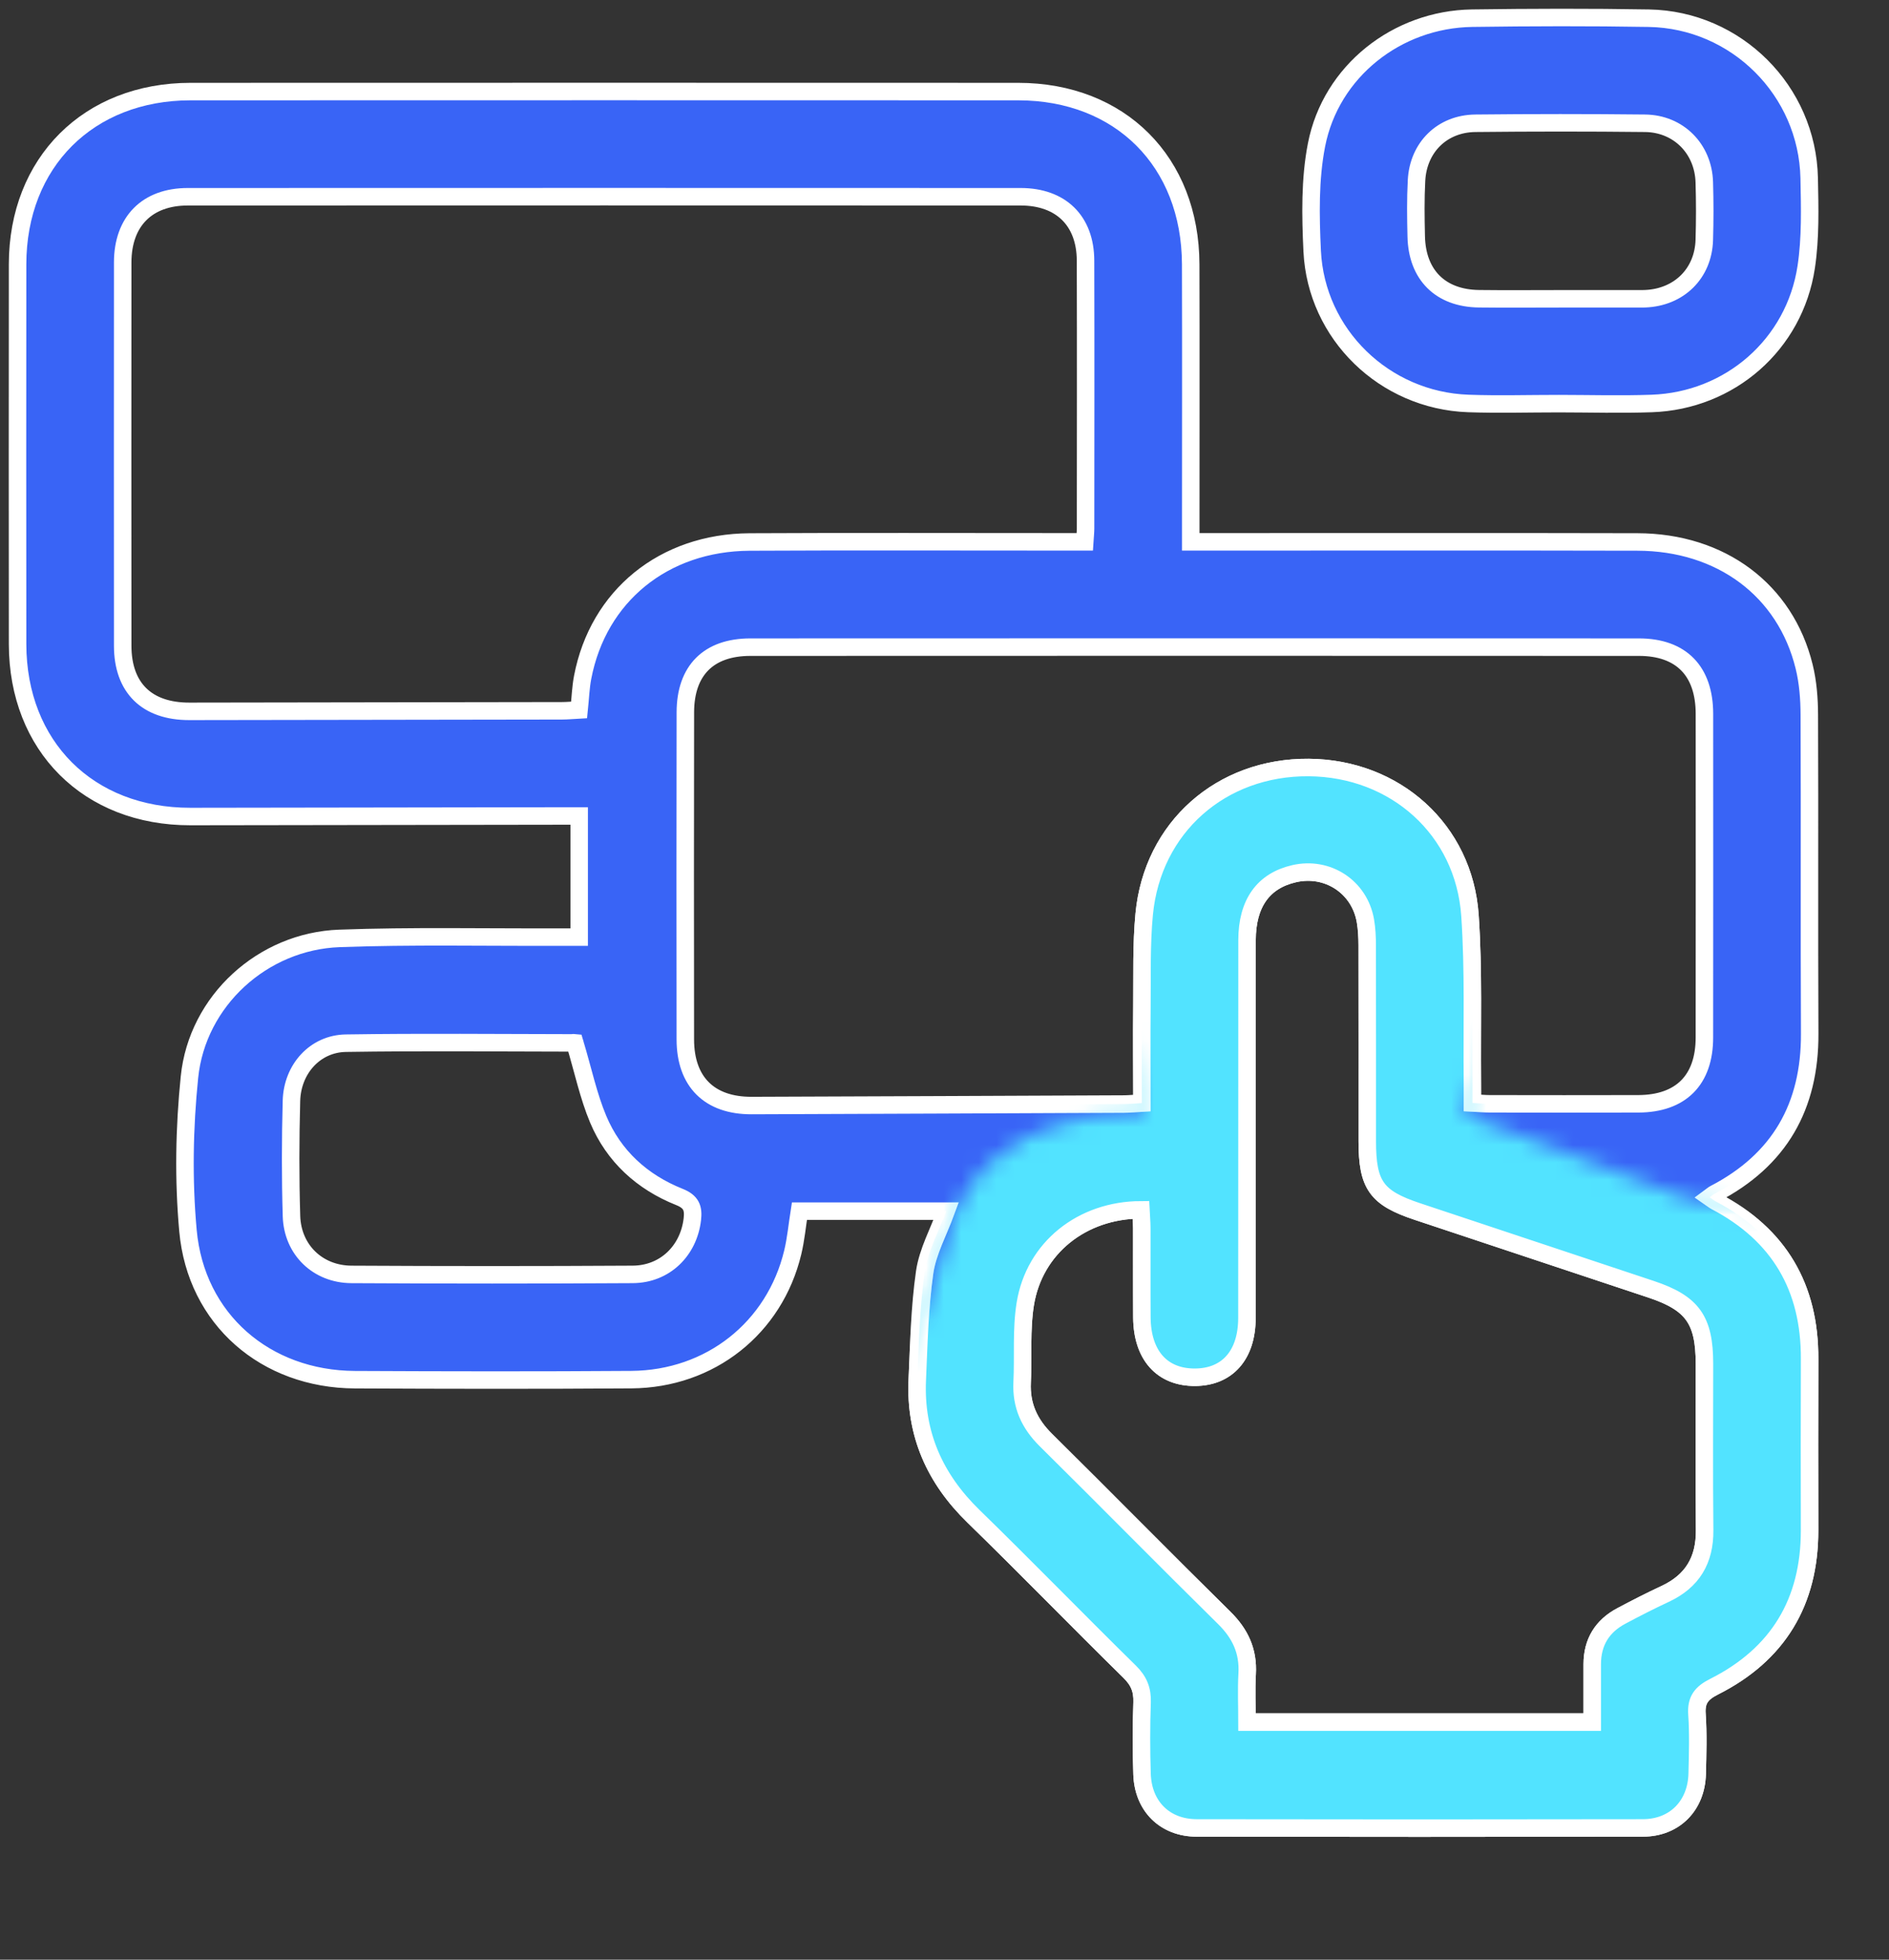
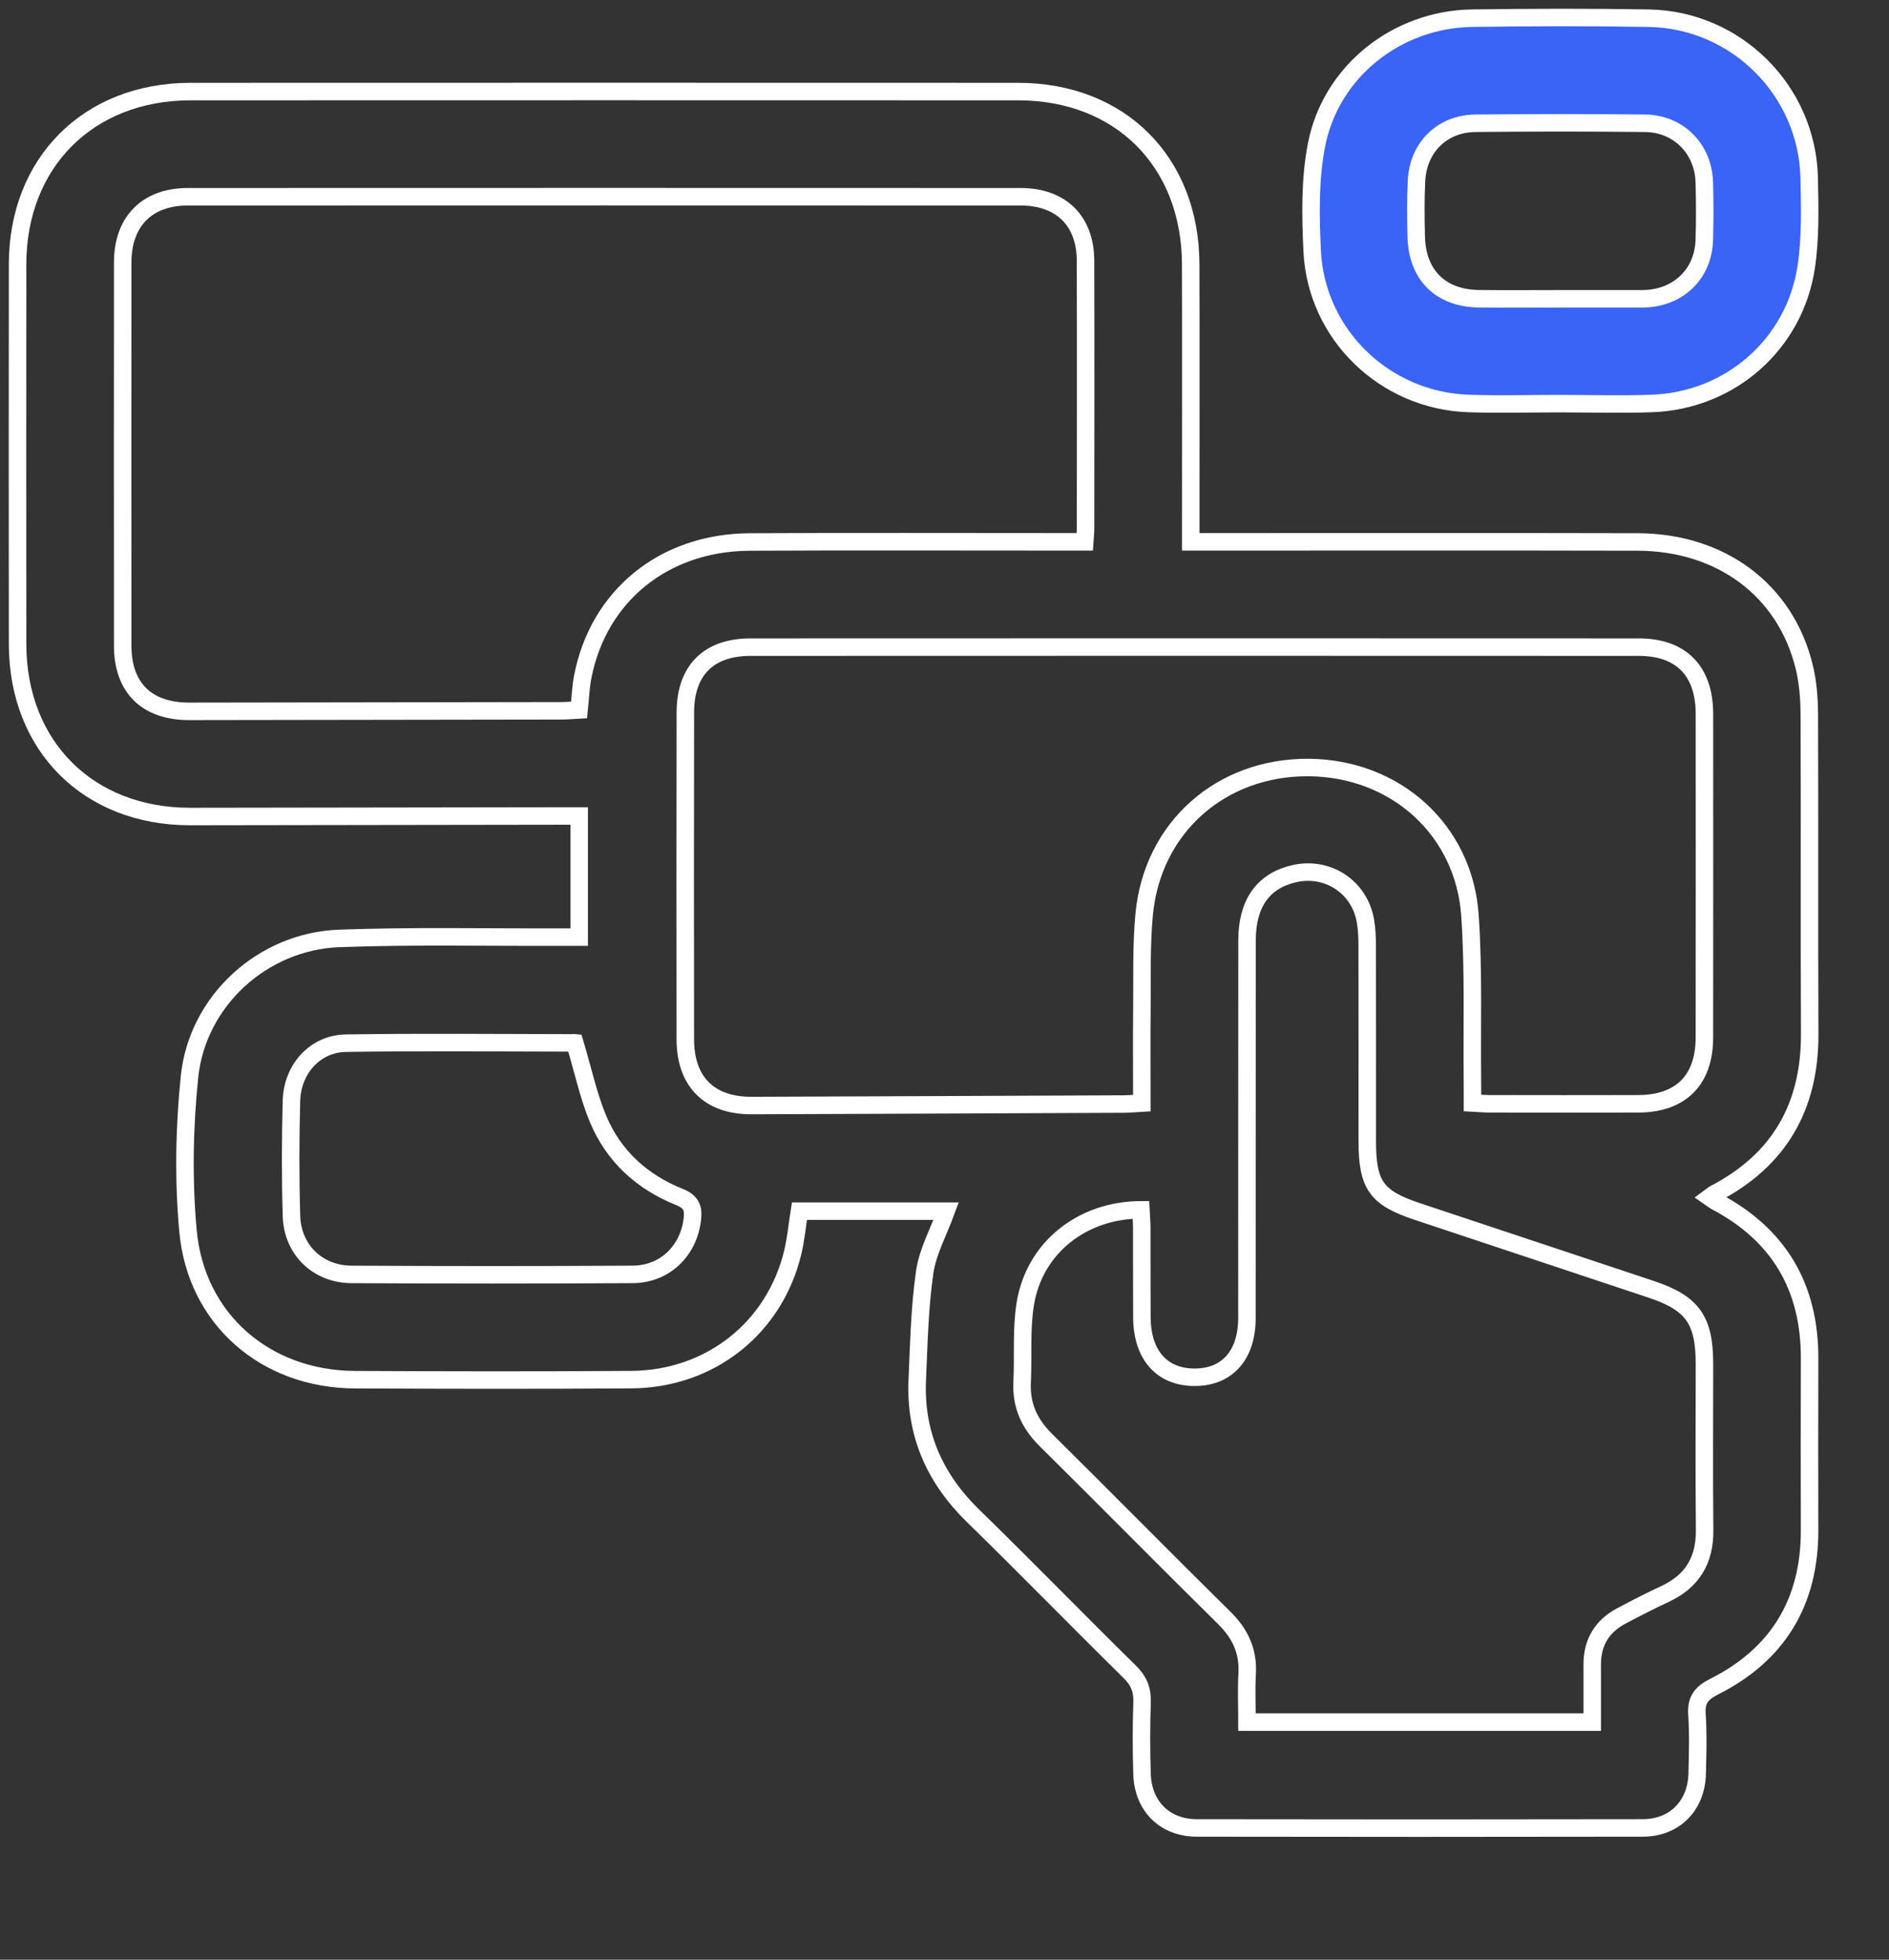
<svg xmlns="http://www.w3.org/2000/svg" xmlns:xlink="http://www.w3.org/1999/xlink" width="108px" height="112px" viewBox="0 0 108 112" version="1.1">
  <rect x="0" y="0" width="108" height="112" fill="#333333" stroke="none" />
  <title>Pilote</title>
  <defs>
-     <path d="M13.684,7.236 L17.97,25.751 C17.97,25.751 8.803,24.926 6.724,32.729 L6.724,32.729 C4.644,40.531 -9.28729692e-15,47.496 -9.28729692e-15,47.496 L-9.28729692e-15,47.496 L12.894,63.152 L26.182,74.073 L59.732,68.152 L56.805,31.727 L49.213,30.646 L36.301,25.768 L41.051,10.921 L31.051,0 L13.684,7.236 Z" id="path-1" />
    <path d="M13.684,7.236 L17.97,25.751 C17.97,25.751 8.803,24.926 6.724,32.729 L6.724,32.729 C4.644,40.531 -9.28729692e-15,47.496 -9.28729692e-15,47.496 L-9.28729692e-15,47.496 L12.894,63.152 L26.182,74.073 L59.732,68.152 L56.805,31.727 L49.213,30.646 L36.301,25.768 L41.051,10.921 L31.051,0 L13.684,7.236 Z" id="path-3" />
-     <path d="M13.684,7.236 L17.97,25.751 C17.97,25.751 8.803,24.926 6.724,32.729 L6.724,32.729 C4.644,40.531 0,47.496 0,47.496 L0,47.496 L12.894,63.152 L26.182,74.073 L59.732,68.152 L56.805,31.727 L49.213,30.646 L36.301,25.768 L41.051,10.921 L31.051,0" id="path-5" />
  </defs>
  <g id="Page-1" stroke="none" stroke-width="1" fill="none" fill-rule="evenodd">
    <g id="Homepage-Refont---Genius" transform="translate(-347, -7107)">
      <g id="Body" transform="translate(-25, 2637)">
        <g id="les-avantages-de--notre-solution" transform="translate(189, 3985)">
          <g id="Pilote" transform="translate(184, 486)">
            <g id="Group-7">
-               <path d="M31.864,58.603 C31.625,58.583 31.919,58.604 31.86,58.604 C27.498,58.599 23.135,58.552 18.775,58.62 C17.018,58.647 15.711,60.094 15.663,61.916 C15.604,64.112 15.599,66.313 15.665,68.508 C15.726,70.43 17.169,71.825 19.094,71.835 C24.454,71.865 29.816,71.867 35.177,71.834 C37.014,71.824 38.376,70.485 38.584,68.677 C38.655,68.049 38.527,67.68 37.841,67.407 C35.718,66.56 34.09,65.084 33.201,62.969 C32.643,61.641 32.344,60.205 31.864,58.603 L31.864,58.603 Z M90.033,97.421 C90.033,96.236 90.031,95.172 90.033,94.107 C90.035,92.856 90.6,91.937 91.695,91.355 C92.519,90.917 93.349,90.491 94.193,90.099 C95.756,89.372 96.475,88.17 96.458,86.446 C96.427,83.279 96.449,80.113 96.449,76.946 C96.448,74.431 95.761,73.472 93.392,72.682 C88.94,71.2 84.488,69.72 80.036,68.241 C77.691,67.461 77.172,66.735 77.171,64.22 C77.17,60.487 77.175,56.754 77.167,53.021 C77.166,52.557 77.143,52.087 77.065,51.629 C76.73,49.688 74.903,48.491 72.986,48.934 C71.226,49.339 70.3,50.624 70.297,52.734 C70.289,59.933 70.298,67.132 70.291,74.331 C70.288,76.445 69.17,77.701 67.33,77.713 C65.439,77.725 64.3,76.456 64.285,74.29 C64.273,72.591 64.285,70.89 64.279,69.191 C64.278,68.84 64.245,68.489 64.228,68.144 C60.855,68.155 58.137,70.322 57.618,73.521 C57.381,74.987 57.511,76.508 57.438,78.003 C57.374,79.326 57.856,80.372 58.795,81.3 C62.208,84.673 65.572,88.097 68.993,91.464 C69.914,92.371 70.377,93.372 70.304,94.662 C70.253,95.58 70.294,96.501 70.294,97.421 L90.033,97.421 Z M83.185,62.036 C83.59,62.057 83.883,62.085 84.176,62.085 C87.009,62.088 89.843,62.095 92.675,62.085 C95.101,62.075 96.445,60.725 96.446,58.299 C96.452,52.133 96.452,45.966 96.448,39.798 C96.445,37.353 95.124,35.988 92.704,35.986 C75.77,35.978 58.835,35.978 41.9,35.986 C39.51,35.988 38.188,37.32 38.184,39.708 C38.173,45.942 38.173,52.176 38.182,58.409 C38.186,60.83 39.56,62.192 41.972,62.184 C49.072,62.16 56.172,62.129 63.272,62.098 C63.59,62.096 63.909,62.064 64.282,62.043 C64.282,60.132 64.268,58.335 64.286,56.537 C64.304,54.773 64.249,52.998 64.417,51.245 C64.891,46.279 68.819,42.827 73.824,42.865 C78.767,42.903 82.704,46.408 83.042,51.32 C83.259,54.472 83.149,57.647 83.183,60.813 C83.189,61.202 83.185,61.592 83.185,62.036 L83.185,62.036 Z M61.018,29.967 C61.042,29.595 61.065,29.397 61.065,29.2 C61.068,24.098 61.077,18.996 61.063,13.894 C61.056,11.617 59.655,10.245 57.353,10.245 C41.483,10.24 25.611,10.238 9.739,10.245 C7.409,10.245 6.018,11.654 6.015,13.997 C6.009,21.3 6.01,28.603 6.015,35.905 C6.017,38.31 7.392,39.658 9.822,39.655 C16.923,39.647 24.025,39.637 31.127,39.623 C31.448,39.623 31.769,39.59 32.11,39.572 C32.18,38.895 32.2,38.295 32.311,37.712 C33.202,33.062 36.945,30.004 41.857,29.976 C47.825,29.944 53.793,29.969 59.762,29.967 C60.154,29.967 60.548,29.967 61.018,29.967 L61.018,29.967 Z M32.114,52.557 L32.114,45.635 C31.671,45.635 31.281,45.635 30.891,45.635 C23.888,45.646 16.886,45.659 9.883,45.666 C4.053,45.673 0.012,41.643 0.005,35.809 C-0.001,28.573 -0.002,21.337 0.005,14.101 C0.012,8.282 4.063,4.236 9.892,4.234 C25.665,4.228 41.438,4.228 57.211,4.234 C63.051,4.236 67.058,8.246 67.076,14.106 C67.091,18.975 67.079,23.844 67.079,28.712 C67.079,29.076 67.079,29.438 67.079,29.967 C67.567,29.967 67.986,29.967 68.406,29.967 C76.476,29.969 84.545,29.954 92.615,29.974 C97.398,29.984 101.076,32.728 102.148,37.093 C102.369,37.987 102.441,38.938 102.444,39.863 C102.471,45.932 102.437,52.002 102.466,58.071 C102.485,62.234 100.736,65.303 97.023,67.228 C96.943,67.27 96.876,67.334 96.75,67.427 C96.888,67.522 96.985,67.604 97.093,67.662 C100.719,69.568 102.477,72.579 102.46,76.661 C102.447,79.929 102.455,83.198 102.459,86.465 C102.463,90.556 100.654,93.558 97.003,95.395 C96.282,95.759 95.963,96.147 96.02,96.973 C96.097,98.101 96.061,99.239 96.033,100.373 C95.988,102.196 94.743,103.466 92.932,103.469 C84.429,103.485 75.925,103.485 67.422,103.47 C65.601,103.468 64.355,102.235 64.294,100.396 C64.249,99.03 64.248,97.662 64.296,96.296 C64.321,95.574 64.112,95.061 63.588,94.544 C60.591,91.6 57.663,88.585 54.653,85.654 C52.445,83.505 51.308,80.955 51.443,77.875 C51.533,75.818 51.575,73.746 51.866,71.714 C52.036,70.533 52.657,69.417 53.095,68.219 L44.705,68.219 C44.578,69.023 44.507,69.812 44.324,70.574 C43.288,74.895 39.608,77.818 35.096,77.849 C29.828,77.886 24.559,77.878 19.29,77.852 C14.19,77.828 10.207,74.408 9.747,69.338 C9.483,66.433 9.535,63.46 9.832,60.557 C10.278,56.192 14.02,52.789 18.41,52.631 C22.541,52.48 26.679,52.572 30.813,52.557 C31.208,52.556 31.603,52.557 32.114,52.557 L32.114,52.557 Z" id="Fill-1" fill="#3964F6" />
              <path d="M31.864,58.603 C31.625,58.583 31.919,58.604 31.86,58.604 C27.498,58.599 23.135,58.552 18.775,58.62 C17.018,58.647 15.711,60.094 15.663,61.916 C15.604,64.112 15.599,66.313 15.665,68.508 C15.726,70.43 17.169,71.825 19.094,71.835 C24.454,71.865 29.816,71.867 35.177,71.834 C37.014,71.824 38.376,70.485 38.584,68.677 C38.655,68.049 38.527,67.68 37.841,67.407 C35.718,66.56 34.09,65.084 33.201,62.969 C32.643,61.641 32.344,60.205 31.864,58.603 Z M90.033,97.421 C90.033,96.236 90.031,95.172 90.033,94.107 C90.035,92.856 90.6,91.937 91.695,91.355 C92.519,90.917 93.349,90.491 94.193,90.099 C95.756,89.372 96.475,88.17 96.458,86.446 C96.427,83.279 96.449,80.113 96.449,76.946 C96.448,74.431 95.761,73.472 93.392,72.682 C88.94,71.2 84.488,69.72 80.036,68.241 C77.691,67.461 77.172,66.735 77.171,64.22 C77.17,60.487 77.175,56.754 77.167,53.021 C77.166,52.557 77.143,52.087 77.065,51.629 C76.73,49.688 74.903,48.491 72.986,48.934 C71.226,49.339 70.3,50.624 70.297,52.734 C70.289,59.933 70.298,67.132 70.291,74.331 C70.288,76.445 69.17,77.701 67.33,77.713 C65.439,77.725 64.3,76.456 64.285,74.29 C64.273,72.591 64.285,70.89 64.279,69.191 C64.278,68.84 64.245,68.489 64.228,68.144 C60.855,68.155 58.137,70.322 57.618,73.521 C57.381,74.987 57.511,76.508 57.438,78.003 C57.374,79.326 57.856,80.372 58.795,81.3 C62.208,84.673 65.572,88.097 68.993,91.464 C69.914,92.371 70.377,93.372 70.304,94.662 C70.253,95.58 70.294,96.501 70.294,97.421 L90.033,97.421 Z M83.185,62.036 C83.59,62.057 83.883,62.085 84.176,62.085 C87.009,62.088 89.843,62.095 92.675,62.085 C95.101,62.075 96.445,60.725 96.446,58.299 C96.452,52.133 96.452,45.966 96.448,39.798 C96.445,37.353 95.124,35.988 92.704,35.986 C75.77,35.978 58.835,35.978 41.9,35.986 C39.51,35.988 38.188,37.32 38.184,39.708 C38.173,45.942 38.173,52.176 38.182,58.409 C38.186,60.83 39.56,62.192 41.972,62.184 C49.072,62.16 56.172,62.129 63.272,62.098 C63.59,62.096 63.909,62.064 64.282,62.043 C64.282,60.132 64.268,58.335 64.286,56.537 C64.304,54.773 64.249,52.998 64.417,51.245 C64.891,46.279 68.819,42.827 73.824,42.865 C78.767,42.903 82.704,46.408 83.042,51.32 C83.259,54.472 83.149,57.647 83.183,60.813 C83.189,61.202 83.185,61.592 83.185,62.036 Z M61.018,29.967 C61.042,29.595 61.065,29.397 61.065,29.2 C61.068,24.098 61.077,18.996 61.063,13.894 C61.056,11.617 59.655,10.245 57.353,10.245 C41.483,10.24 25.611,10.238 9.739,10.245 C7.409,10.245 6.018,11.654 6.015,13.997 C6.009,21.3 6.01,28.603 6.015,35.905 C6.017,38.31 7.392,39.658 9.822,39.655 C16.923,39.647 24.025,39.637 31.127,39.623 C31.448,39.623 31.769,39.59 32.11,39.572 C32.18,38.895 32.2,38.295 32.311,37.712 C33.202,33.062 36.945,30.004 41.857,29.976 C47.825,29.944 53.793,29.969 59.762,29.967 C60.154,29.967 60.548,29.967 61.018,29.967 Z M32.114,52.557 L32.114,45.635 C31.671,45.635 31.281,45.635 30.891,45.635 C23.888,45.646 16.886,45.659 9.883,45.666 C4.053,45.673 0.012,41.643 0.005,35.809 C-0.001,28.573 -0.002,21.337 0.005,14.101 C0.012,8.282 4.063,4.236 9.892,4.234 C25.665,4.228 41.438,4.228 57.211,4.234 C63.051,4.236 67.058,8.246 67.076,14.106 C67.091,18.975 67.079,23.844 67.079,28.712 C67.079,29.076 67.079,29.438 67.079,29.967 C67.567,29.967 67.986,29.967 68.406,29.967 C76.476,29.969 84.545,29.954 92.615,29.974 C97.398,29.984 101.076,32.728 102.148,37.093 C102.369,37.987 102.441,38.938 102.444,39.863 C102.471,45.932 102.437,52.002 102.466,58.071 C102.485,62.234 100.736,65.303 97.023,67.228 C96.943,67.27 96.876,67.334 96.75,67.427 C96.888,67.522 96.985,67.604 97.093,67.662 C100.719,69.568 102.477,72.579 102.46,76.661 C102.447,79.929 102.455,83.198 102.459,86.465 C102.463,90.556 100.654,93.558 97.003,95.395 C96.282,95.759 95.963,96.147 96.02,96.973 C96.097,98.101 96.061,99.239 96.033,100.373 C95.988,102.196 94.743,103.466 92.932,103.469 C84.429,103.485 75.925,103.485 67.422,103.47 C65.601,103.468 64.355,102.235 64.294,100.396 C64.249,99.03 64.248,97.662 64.296,96.296 C64.321,95.574 64.112,95.061 63.588,94.544 C60.591,91.6 57.663,88.585 54.653,85.654 C52.445,83.505 51.308,80.955 51.443,77.875 C51.533,75.818 51.575,73.746 51.866,71.714 C52.036,70.533 52.657,69.417 53.095,68.219 L44.705,68.219 C44.578,69.023 44.507,69.812 44.324,70.574 C43.288,74.895 39.608,77.818 35.096,77.849 C29.828,77.886 24.559,77.878 19.29,77.852 C14.19,77.828 10.207,74.408 9.747,69.338 C9.483,66.433 9.535,63.46 9.832,60.557 C10.278,56.192 14.02,52.789 18.41,52.631 C22.541,52.48 26.679,52.572 30.813,52.557 C31.208,52.556 31.603,52.557 32.114,52.557 Z" id="Stroke-3" stroke="#FFFFFF" />
              <path d="M88.152,16.078 C89.719,16.078 91.286,16.078 92.853,16.078 C92.92,16.078 92.987,16.076 93.053,16.074 C94.992,15.998 96.384,14.636 96.44,12.713 C96.473,11.614 96.473,10.512 96.44,9.413 C96.383,7.503 94.966,6.066 93.053,6.045 C89.82,6.009 86.586,6.011 83.352,6.045 C81.46,6.064 80.086,7.416 79.987,9.312 C79.93,10.376 79.945,11.445 79.97,12.512 C80.018,14.714 81.356,16.045 83.551,16.074 C85.084,16.093 86.619,16.078 88.152,16.078 M88.138,22.069 C86.403,22.068 84.669,22.122 82.937,22.059 C78.159,21.886 74.249,18.114 74.021,13.345 C73.926,11.326 73.885,9.244 74.27,7.278 C75.092,3.07 78.874,0.1 83.168,0.039 C86.535,-0.008 89.903,-0.018 93.27,0.04 C98.269,0.126 102.332,4.182 102.437,9.178 C102.472,10.873 102.519,12.596 102.267,14.262 C101.598,18.693 97.903,21.903 93.438,22.06 C91.673,22.123 89.905,22.071 88.138,22.069" id="Fill-5" stroke="#FFFFFF" fill="#3964F6" />
            </g>
            <g id="Group-17" transform="translate(46.459, 36.927)">
              <g id="Group-10">
                <mask id="mask-2" fill="white">
                  <use xlink:href="#path-1" />
                </mask>
                <g id="Clip-9" />
-                 <path d="M-14.595,21.676 C-14.48,21.729 -14.54,21.677 -14.599,21.677 C-18.96,21.672 -23.323,21.625 -27.684,21.693 C-29.44,21.72 -30.747,23.167 -30.796,24.989 C-30.855,27.185 -30.86,29.386 -30.793,31.581 C-30.733,33.503 -29.29,34.898 -27.365,34.908 C-22.004,34.938 -16.643,34.94 -11.281,34.907 C-9.445,34.897 -8.083,33.558 -7.875,31.75 C-7.803,31.122 -7.931,30.753 -8.617,30.48 C-10.74,29.633 -12.369,28.157 -13.257,26.042 C-13.816,24.714 -14.115,23.278 -14.595,21.676 L-14.595,21.676 Z M43.574,60.494 C43.574,59.309 43.573,58.245 43.574,57.18 C43.577,55.929 44.141,55.01 45.237,54.428 C46.06,53.99 46.89,53.564 47.734,53.172 C49.298,52.445 50.017,51.243 50,49.519 C49.968,46.352 49.99,43.186 49.99,40.019 C49.989,37.504 49.303,36.545 46.933,35.755 C42.481,34.273 38.029,32.793 33.577,31.314 C31.233,30.534 30.714,29.808 30.712,27.293 C30.711,23.56 30.716,19.827 30.708,16.094 C30.707,15.63 30.685,15.16 30.607,14.702 C30.272,12.761 28.445,11.564 26.527,12.007 C24.768,12.412 23.841,13.697 23.838,15.807 C23.831,23.006 23.84,30.205 23.832,37.404 C23.829,39.518 22.712,40.774 20.871,40.786 C18.98,40.798 17.842,39.529 17.826,37.363 C17.814,35.664 17.826,33.963 17.821,32.264 C17.819,31.913 17.787,31.562 17.77,31.217 C14.396,31.228 11.679,33.395 11.16,36.594 C10.922,38.06 11.053,39.581 10.98,41.076 C10.915,42.399 11.398,43.445 12.336,44.373 C15.749,47.746 19.113,51.17 22.534,54.537 C23.456,55.444 23.918,56.445 23.845,57.735 C23.794,58.653 23.836,59.574 23.836,60.494 L43.574,60.494 Z M36.726,25.109 C37.131,25.13 37.424,25.158 37.717,25.158 C40.551,25.162 43.384,25.168 46.217,25.158 C48.643,25.148 49.986,23.798 49.988,21.372 C49.993,15.206 49.993,9.039 49.989,2.871 C49.986,0.426 48.665,-0.939 46.246,-0.941 C29.311,-0.949 12.377,-0.949 -4.559,-0.941 C-6.948,-0.939 -8.271,0.393 -8.275,2.781 C-8.285,9.015 -8.285,15.249 -8.276,21.482 C-8.272,23.903 -6.899,25.265 -4.487,25.257 C2.613,25.233 9.713,25.202 16.813,25.171 C17.132,25.169 17.451,25.137 17.823,25.116 C17.823,23.205 17.809,21.408 17.827,19.61 C17.846,17.846 17.791,16.071 17.958,14.318 C18.432,9.352 22.36,5.901 27.365,5.938 C32.308,5.976 36.245,9.481 36.584,14.393 C36.801,17.545 36.691,20.72 36.725,23.886 C36.73,24.275 36.726,24.665 36.726,25.109 L36.726,25.109 Z M14.56,-6.96 C14.583,-7.332 14.607,-7.53 14.607,-7.727 C14.609,-12.829 14.618,-17.931 14.604,-23.033 C14.597,-25.31 13.196,-26.682 10.895,-26.682 C-4.976,-26.687 -20.848,-26.689 -36.719,-26.682 C-39.05,-26.682 -40.441,-25.273 -40.443,-22.93 C-40.45,-15.627 -40.448,-8.324 -40.443,-1.022 C-40.442,1.383 -39.067,2.731 -36.637,2.728 C-29.536,2.72 -22.433,2.71 -15.332,2.696 C-15.01,2.696 -14.69,2.663 -14.349,2.645 C-14.278,1.968 -14.259,1.368 -14.148,0.785 C-13.256,-3.865 -9.514,-6.923 -4.602,-6.951 C1.366,-6.983 7.334,-6.958 13.303,-6.96 C13.696,-6.96 14.089,-6.96 14.56,-6.96 L14.56,-6.96 Z M-14.345,15.63 L-14.345,8.708 C-14.788,8.708 -15.178,8.708 -15.567,8.708 C-22.57,8.719 -29.572,8.732 -36.576,8.739 C-42.405,8.746 -46.447,4.716 -46.453,-1.118 C-46.46,-8.354 -46.461,-15.59 -46.453,-22.826 C-46.447,-28.645 -42.396,-32.691 -36.566,-32.693 C-20.794,-32.699 -5.02,-32.699 10.752,-32.693 C16.592,-32.691 20.6,-28.681 20.618,-22.821 C20.632,-17.952 20.62,-13.083 20.62,-8.215 C20.62,-7.851 20.62,-7.489 20.62,-6.96 C21.108,-6.96 21.528,-6.96 21.947,-6.96 C30.017,-6.958 38.087,-6.973 46.157,-6.953 C50.939,-6.943 54.617,-4.199 55.689,0.166 C55.91,1.06 55.982,2.011 55.986,2.936 C56.012,9.005 55.978,15.075 56.007,21.144 C56.026,25.307 54.278,28.376 50.564,30.301 C50.484,30.343 50.418,30.407 50.291,30.5 C50.43,30.595 50.526,30.677 50.635,30.735 C54.261,32.641 56.019,35.652 56.002,39.734 C55.989,43.002 55.996,46.271 56,49.538 C56.004,53.63 54.195,56.631 50.545,58.468 C49.823,58.832 49.504,59.22 49.562,60.046 C49.639,61.174 49.602,62.312 49.575,63.446 C49.529,65.269 48.285,66.539 46.473,66.542 C37.971,66.558 29.467,66.558 20.963,66.543 C19.142,66.541 17.897,65.308 17.835,63.469 C17.791,62.103 17.789,60.735 17.838,59.369 C17.863,58.647 17.653,58.134 17.129,57.617 C14.132,54.673 11.204,51.658 8.194,48.727 C5.987,46.578 4.849,44.028 4.984,40.948 C5.074,38.891 5.116,36.819 5.407,34.787 C5.577,33.606 6.198,32.49 6.636,31.292 L-1.754,31.292 C-1.881,32.096 -1.951,32.885 -2.134,33.647 C-3.171,37.968 -6.85,40.891 -11.362,40.922 C-16.631,40.959 -21.9,40.951 -27.169,40.925 C-32.269,40.901 -36.251,37.481 -36.712,32.411 C-36.976,29.506 -36.923,26.533 -36.627,23.63 C-36.181,19.265 -32.439,15.862 -28.048,15.704 C-23.918,15.553 -19.78,15.645 -15.646,15.63 C-15.251,15.629 -14.856,15.63 -14.345,15.63 L-14.345,15.63 Z" id="Fill-8" fill="#52E3FF" mask="url(#mask-2)" />
+                 <path d="M-14.595,21.676 C-14.48,21.729 -14.54,21.677 -14.599,21.677 C-18.96,21.672 -23.323,21.625 -27.684,21.693 C-29.44,21.72 -30.747,23.167 -30.796,24.989 C-30.855,27.185 -30.86,29.386 -30.793,31.581 C-30.733,33.503 -29.29,34.898 -27.365,34.908 C-22.004,34.938 -16.643,34.94 -11.281,34.907 C-9.445,34.897 -8.083,33.558 -7.875,31.75 C-7.803,31.122 -7.931,30.753 -8.617,30.48 C-10.74,29.633 -12.369,28.157 -13.257,26.042 C-13.816,24.714 -14.115,23.278 -14.595,21.676 L-14.595,21.676 Z M43.574,60.494 C43.574,59.309 43.573,58.245 43.574,57.18 C43.577,55.929 44.141,55.01 45.237,54.428 C46.06,53.99 46.89,53.564 47.734,53.172 C49.298,52.445 50.017,51.243 50,49.519 C49.968,46.352 49.99,43.186 49.99,40.019 C49.989,37.504 49.303,36.545 46.933,35.755 C42.481,34.273 38.029,32.793 33.577,31.314 C31.233,30.534 30.714,29.808 30.712,27.293 C30.711,23.56 30.716,19.827 30.708,16.094 C30.707,15.63 30.685,15.16 30.607,14.702 C30.272,12.761 28.445,11.564 26.527,12.007 C24.768,12.412 23.841,13.697 23.838,15.807 C23.831,23.006 23.84,30.205 23.832,37.404 C23.829,39.518 22.712,40.774 20.871,40.786 C18.98,40.798 17.842,39.529 17.826,37.363 C17.814,35.664 17.826,33.963 17.821,32.264 C17.819,31.913 17.787,31.562 17.77,31.217 C14.396,31.228 11.679,33.395 11.16,36.594 C10.922,38.06 11.053,39.581 10.98,41.076 C10.915,42.399 11.398,43.445 12.336,44.373 C15.749,47.746 19.113,51.17 22.534,54.537 C23.456,55.444 23.918,56.445 23.845,57.735 C23.794,58.653 23.836,59.574 23.836,60.494 L43.574,60.494 Z M36.726,25.109 C37.131,25.13 37.424,25.158 37.717,25.158 C40.551,25.162 43.384,25.168 46.217,25.158 C48.643,25.148 49.986,23.798 49.988,21.372 C49.993,15.206 49.993,9.039 49.989,2.871 C49.986,0.426 48.665,-0.939 46.246,-0.941 C29.311,-0.949 12.377,-0.949 -4.559,-0.941 C-6.948,-0.939 -8.271,0.393 -8.275,2.781 C-8.285,9.015 -8.285,15.249 -8.276,21.482 C-8.272,23.903 -6.899,25.265 -4.487,25.257 C2.613,25.233 9.713,25.202 16.813,25.171 C17.132,25.169 17.451,25.137 17.823,25.116 C17.823,23.205 17.809,21.408 17.827,19.61 C17.846,17.846 17.791,16.071 17.958,14.318 C18.432,9.352 22.36,5.901 27.365,5.938 C32.308,5.976 36.245,9.481 36.584,14.393 C36.801,17.545 36.691,20.72 36.725,23.886 C36.73,24.275 36.726,24.665 36.726,25.109 L36.726,25.109 Z M14.56,-6.96 C14.583,-7.332 14.607,-7.53 14.607,-7.727 C14.609,-12.829 14.618,-17.931 14.604,-23.033 C14.597,-25.31 13.196,-26.682 10.895,-26.682 C-4.976,-26.687 -20.848,-26.689 -36.719,-26.682 C-39.05,-26.682 -40.441,-25.273 -40.443,-22.93 C-40.45,-15.627 -40.448,-8.324 -40.443,-1.022 C-40.442,1.383 -39.067,2.731 -36.637,2.728 C-29.536,2.72 -22.433,2.71 -15.332,2.696 C-15.01,2.696 -14.69,2.663 -14.349,2.645 C-14.278,1.968 -14.259,1.368 -14.148,0.785 C-13.256,-3.865 -9.514,-6.923 -4.602,-6.951 C1.366,-6.983 7.334,-6.958 13.303,-6.96 C13.696,-6.96 14.089,-6.96 14.56,-6.96 L14.56,-6.96 Z M-14.345,15.63 L-14.345,8.708 C-14.788,8.708 -15.178,8.708 -15.567,8.708 C-22.57,8.719 -29.572,8.732 -36.576,8.739 C-42.405,8.746 -46.447,4.716 -46.453,-1.118 C-46.46,-8.354 -46.461,-15.59 -46.453,-22.826 C-46.447,-28.645 -42.396,-32.691 -36.566,-32.693 C-20.794,-32.699 -5.02,-32.699 10.752,-32.693 C16.592,-32.691 20.6,-28.681 20.618,-22.821 C20.632,-17.952 20.62,-13.083 20.62,-8.215 C20.62,-7.851 20.62,-7.489 20.62,-6.96 C21.108,-6.96 21.528,-6.96 21.947,-6.96 C30.017,-6.958 38.087,-6.973 46.157,-6.953 C50.939,-6.943 54.617,-4.199 55.689,0.166 C55.91,1.06 55.982,2.011 55.986,2.936 C56.026,25.307 54.278,28.376 50.564,30.301 C50.484,30.343 50.418,30.407 50.291,30.5 C50.43,30.595 50.526,30.677 50.635,30.735 C54.261,32.641 56.019,35.652 56.002,39.734 C55.989,43.002 55.996,46.271 56,49.538 C56.004,53.63 54.195,56.631 50.545,58.468 C49.823,58.832 49.504,59.22 49.562,60.046 C49.639,61.174 49.602,62.312 49.575,63.446 C49.529,65.269 48.285,66.539 46.473,66.542 C37.971,66.558 29.467,66.558 20.963,66.543 C19.142,66.541 17.897,65.308 17.835,63.469 C17.791,62.103 17.789,60.735 17.838,59.369 C17.863,58.647 17.653,58.134 17.129,57.617 C14.132,54.673 11.204,51.658 8.194,48.727 C5.987,46.578 4.849,44.028 4.984,40.948 C5.074,38.891 5.116,36.819 5.407,34.787 C5.577,33.606 6.198,32.49 6.636,31.292 L-1.754,31.292 C-1.881,32.096 -1.951,32.885 -2.134,33.647 C-3.171,37.968 -6.85,40.891 -11.362,40.922 C-16.631,40.959 -21.9,40.951 -27.169,40.925 C-32.269,40.901 -36.251,37.481 -36.712,32.411 C-36.976,29.506 -36.923,26.533 -36.627,23.63 C-36.181,19.265 -32.439,15.862 -28.048,15.704 C-23.918,15.553 -19.78,15.645 -15.646,15.63 C-15.251,15.629 -14.856,15.63 -14.345,15.63 L-14.345,15.63 Z" id="Fill-8" fill="#52E3FF" mask="url(#mask-2)" />
              </g>
              <g id="Group-13">
                <mask id="mask-4" fill="white">
                  <use xlink:href="#path-3" />
                </mask>
                <g id="Clip-12" />
-                 <path d="M-14.595,21.676 C-14.48,21.729 -14.54,21.677 -14.599,21.677 C-18.96,21.672 -23.323,21.625 -27.684,21.693 C-29.44,21.72 -30.747,23.167 -30.796,24.989 C-30.855,27.185 -30.86,29.386 -30.793,31.581 C-30.733,33.503 -29.29,34.898 -27.365,34.908 C-22.004,34.938 -16.643,34.94 -11.281,34.907 C-9.445,34.897 -8.083,33.558 -7.875,31.75 C-7.803,31.122 -7.931,30.753 -8.617,30.48 C-10.74,29.633 -12.369,28.157 -13.257,26.042 C-13.816,24.714 -14.115,23.278 -14.595,21.676 Z M43.574,60.494 C43.574,59.309 43.573,58.245 43.574,57.18 C43.577,55.929 44.141,55.01 45.237,54.428 C46.06,53.99 46.89,53.564 47.734,53.172 C49.298,52.445 50.017,51.243 50,49.519 C49.968,46.352 49.99,43.186 49.99,40.019 C49.989,37.504 49.303,36.545 46.933,35.755 C42.481,34.273 38.029,32.793 33.577,31.314 C31.233,30.534 30.714,29.808 30.712,27.293 C30.711,23.56 30.716,19.827 30.708,16.094 C30.707,15.63 30.685,15.16 30.607,14.702 C30.272,12.761 28.445,11.564 26.527,12.007 C24.768,12.412 23.841,13.697 23.838,15.807 C23.831,23.006 23.84,30.205 23.832,37.404 C23.829,39.518 22.712,40.774 20.871,40.786 C18.98,40.798 17.842,39.529 17.826,37.363 C17.814,35.664 17.826,33.963 17.821,32.264 C17.819,31.913 17.787,31.562 17.77,31.217 C14.396,31.228 11.679,33.395 11.16,36.594 C10.922,38.06 11.053,39.581 10.98,41.076 C10.915,42.399 11.398,43.445 12.336,44.373 C15.749,47.746 19.113,51.17 22.534,54.537 C23.456,55.444 23.918,56.445 23.845,57.735 C23.794,58.653 23.836,59.574 23.836,60.494 L43.574,60.494 Z M36.726,25.109 C37.131,25.13 37.424,25.158 37.717,25.158 C40.551,25.162 43.384,25.168 46.217,25.158 C48.643,25.148 49.986,23.798 49.988,21.372 C49.993,15.206 49.993,9.039 49.989,2.871 C49.986,0.426 48.665,-0.939 46.246,-0.941 C29.311,-0.949 12.377,-0.949 -4.559,-0.941 C-6.948,-0.939 -8.271,0.393 -8.275,2.781 C-8.285,9.015 -8.285,15.249 -8.276,21.482 C-8.272,23.903 -6.899,25.265 -4.487,25.257 C2.613,25.233 9.713,25.202 16.813,25.171 C17.132,25.169 17.451,25.137 17.823,25.116 C17.823,23.205 17.809,21.408 17.827,19.61 C17.846,17.846 17.791,16.071 17.958,14.318 C18.432,9.352 22.36,5.901 27.365,5.938 C32.308,5.976 36.245,9.481 36.584,14.393 C36.801,17.545 36.691,20.72 36.725,23.886 C36.73,24.275 36.726,24.665 36.726,25.109 Z M14.56,-6.96 C14.583,-7.332 14.607,-7.53 14.607,-7.727 C14.609,-12.829 14.618,-17.931 14.604,-23.033 C14.597,-25.31 13.196,-26.682 10.895,-26.682 C-4.976,-26.687 -20.848,-26.689 -36.719,-26.682 C-39.05,-26.682 -40.441,-25.273 -40.443,-22.93 C-40.45,-15.627 -40.448,-8.324 -40.443,-1.022 C-40.442,1.383 -39.067,2.731 -36.637,2.728 C-29.536,2.72 -22.433,2.71 -15.332,2.696 C-15.01,2.696 -14.69,2.663 -14.349,2.645 C-14.278,1.968 -14.259,1.368 -14.148,0.785 C-13.256,-3.865 -9.514,-6.923 -4.602,-6.951 C1.366,-6.983 7.334,-6.958 13.303,-6.96 C13.696,-6.96 14.089,-6.96 14.56,-6.96 Z M-14.345,15.63 L-14.345,8.708 C-14.788,8.708 -15.178,8.708 -15.567,8.708 C-22.57,8.719 -29.572,8.732 -36.576,8.739 C-42.405,8.746 -46.447,4.716 -46.453,-1.118 C-46.46,-8.354 -46.461,-15.59 -46.453,-22.826 C-46.447,-28.645 -42.396,-32.691 -36.566,-32.693 C-20.794,-32.699 -5.02,-32.699 10.752,-32.693 C16.592,-32.691 20.6,-28.681 20.618,-22.821 C20.632,-17.952 20.62,-13.083 20.62,-8.215 C20.62,-7.851 20.62,-7.489 20.62,-6.96 C21.108,-6.96 21.528,-6.96 21.947,-6.96 C30.017,-6.958 38.087,-6.973 46.157,-6.953 C50.939,-6.943 54.617,-4.199 55.689,0.166 C55.91,1.06 55.982,2.011 55.986,2.936 C56.012,9.005 55.978,15.075 56.007,21.144 C56.026,25.307 54.278,28.376 50.564,30.301 C50.484,30.343 50.418,30.407 50.291,30.5 C50.43,30.595 50.526,30.677 50.635,30.735 C54.261,32.641 56.019,35.652 56.002,39.734 C55.989,43.002 55.996,46.271 56,49.538 C56.004,53.63 54.195,56.631 50.545,58.468 C49.823,58.832 49.504,59.22 49.562,60.046 C49.639,61.174 49.602,62.312 49.575,63.446 C49.529,65.269 48.285,66.539 46.473,66.542 C37.971,66.558 29.467,66.558 20.963,66.543 C19.142,66.541 17.897,65.308 17.835,63.469 C17.791,62.103 17.789,60.735 17.838,59.369 C17.863,58.647 17.653,58.134 17.129,57.617 C14.132,54.673 11.204,51.658 8.194,48.727 C5.987,46.578 4.849,44.028 4.984,40.948 C5.074,38.891 5.116,36.819 5.407,34.787 C5.577,33.606 6.198,32.49 6.636,31.292 L-1.754,31.292 C-1.881,32.096 -1.951,32.885 -2.134,33.647 C-3.171,37.968 -6.85,40.891 -11.362,40.922 C-16.631,40.959 -21.9,40.951 -27.169,40.925 C-32.269,40.901 -36.251,37.481 -36.712,32.411 C-36.976,29.506 -36.923,26.533 -36.627,23.63 C-36.181,19.265 -32.439,15.862 -28.048,15.704 C-23.918,15.553 -19.78,15.645 -15.646,15.63 C-15.251,15.629 -14.856,15.63 -14.345,15.63 Z" id="Stroke-11" stroke="#FFFFFF" mask="url(#mask-4)" />
              </g>
              <g id="Group-16">
                <mask id="mask-6" fill="white">
                  <use xlink:href="#path-5" />
                </mask>
                <g id="Clip-15" />
                <path d="M41.693,-19.849 C43.261,-19.849 44.828,-19.849 46.395,-19.849 C46.462,-19.849 46.528,-19.851 46.595,-19.853 C48.533,-19.929 49.925,-21.291 49.981,-23.214 C50.014,-24.313 50.014,-25.415 49.981,-26.514 C49.924,-28.424 48.507,-29.861 46.595,-29.882 C43.361,-29.918 40.127,-29.916 36.894,-29.882 C35.001,-29.863 33.627,-28.511 33.528,-26.615 C33.472,-25.551 33.486,-24.482 33.511,-23.415 C33.559,-21.213 34.898,-19.882 37.092,-19.853 C38.626,-19.834 40.16,-19.849 41.693,-19.849 M41.679,-13.858 C39.944,-13.859 38.21,-13.805 36.478,-13.868 C31.701,-14.041 27.79,-17.813 27.563,-22.582 C27.467,-24.601 27.427,-26.683 27.811,-28.649 C28.633,-32.857 32.416,-35.827 36.709,-35.888 C40.076,-35.935 43.445,-35.945 46.812,-35.887 C51.81,-35.801 55.874,-31.745 55.978,-26.749 C56.014,-25.054 56.061,-23.331 55.808,-21.665 C55.139,-17.234 51.444,-14.024 46.979,-13.867 C45.215,-13.804 43.446,-13.856 41.679,-13.858" id="Fill-14" fill="#000000" mask="url(#mask-6)" />
              </g>
            </g>
          </g>
        </g>
      </g>
    </g>
  </g>
</svg>